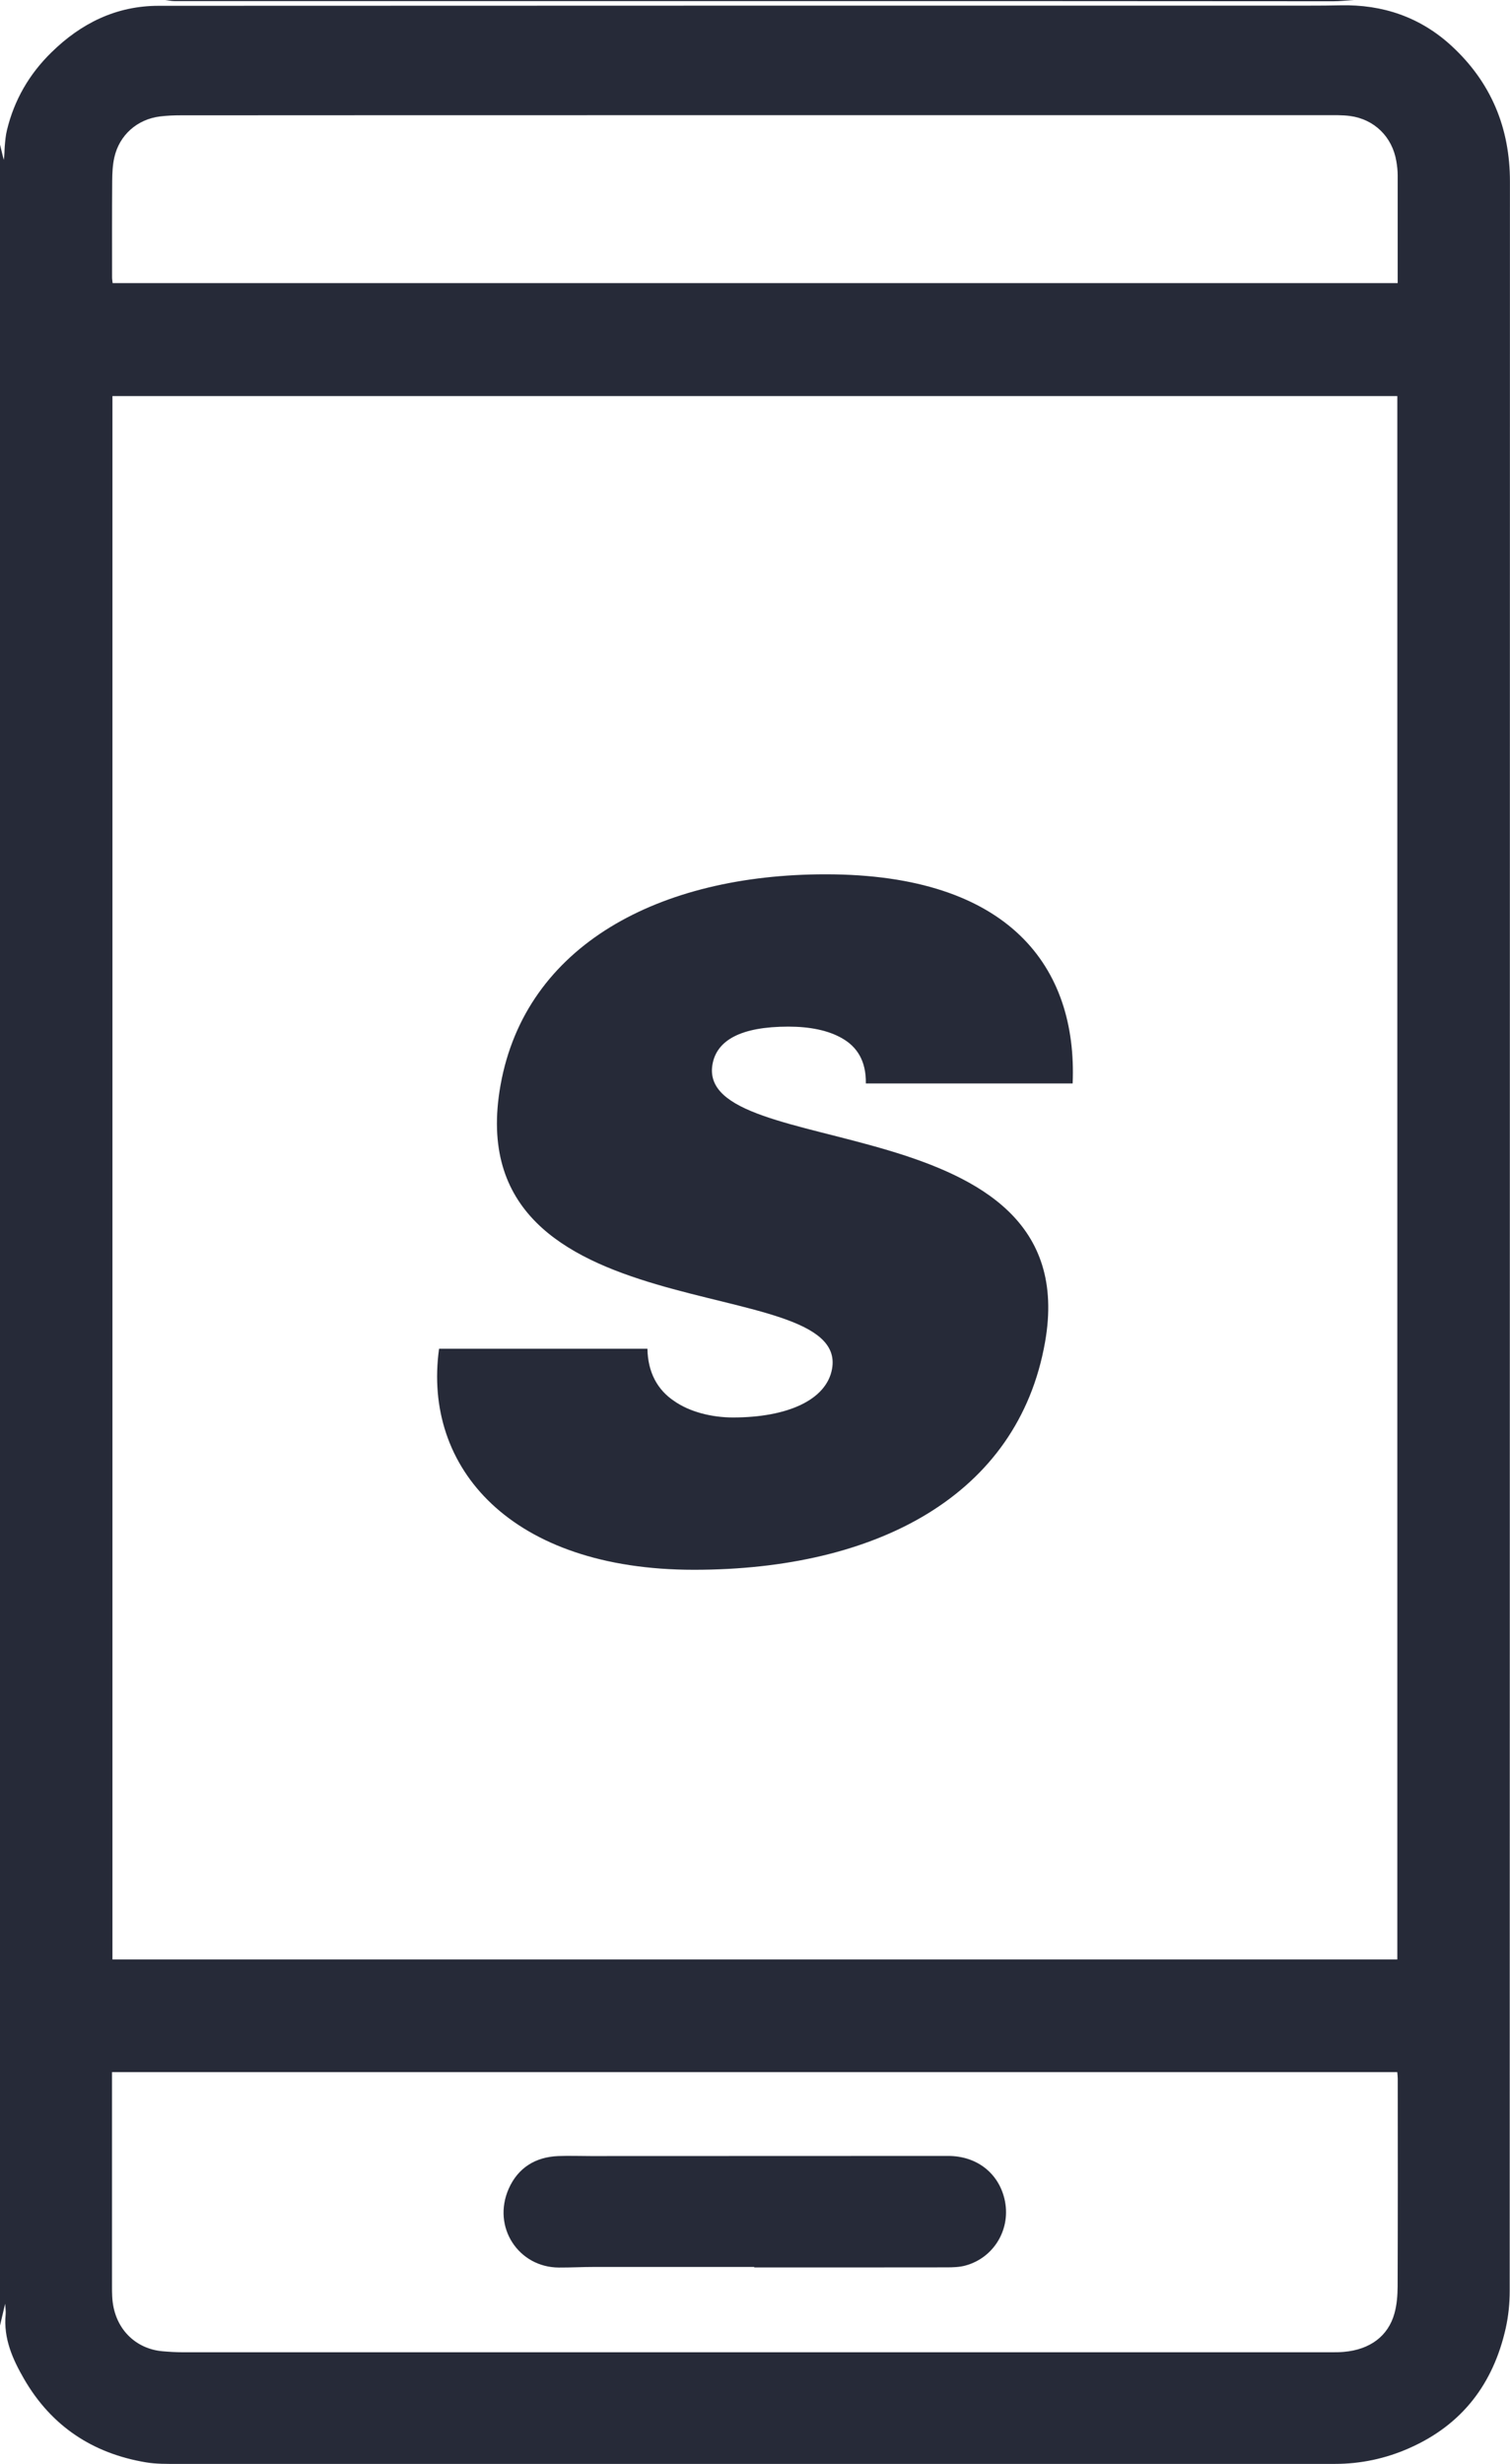
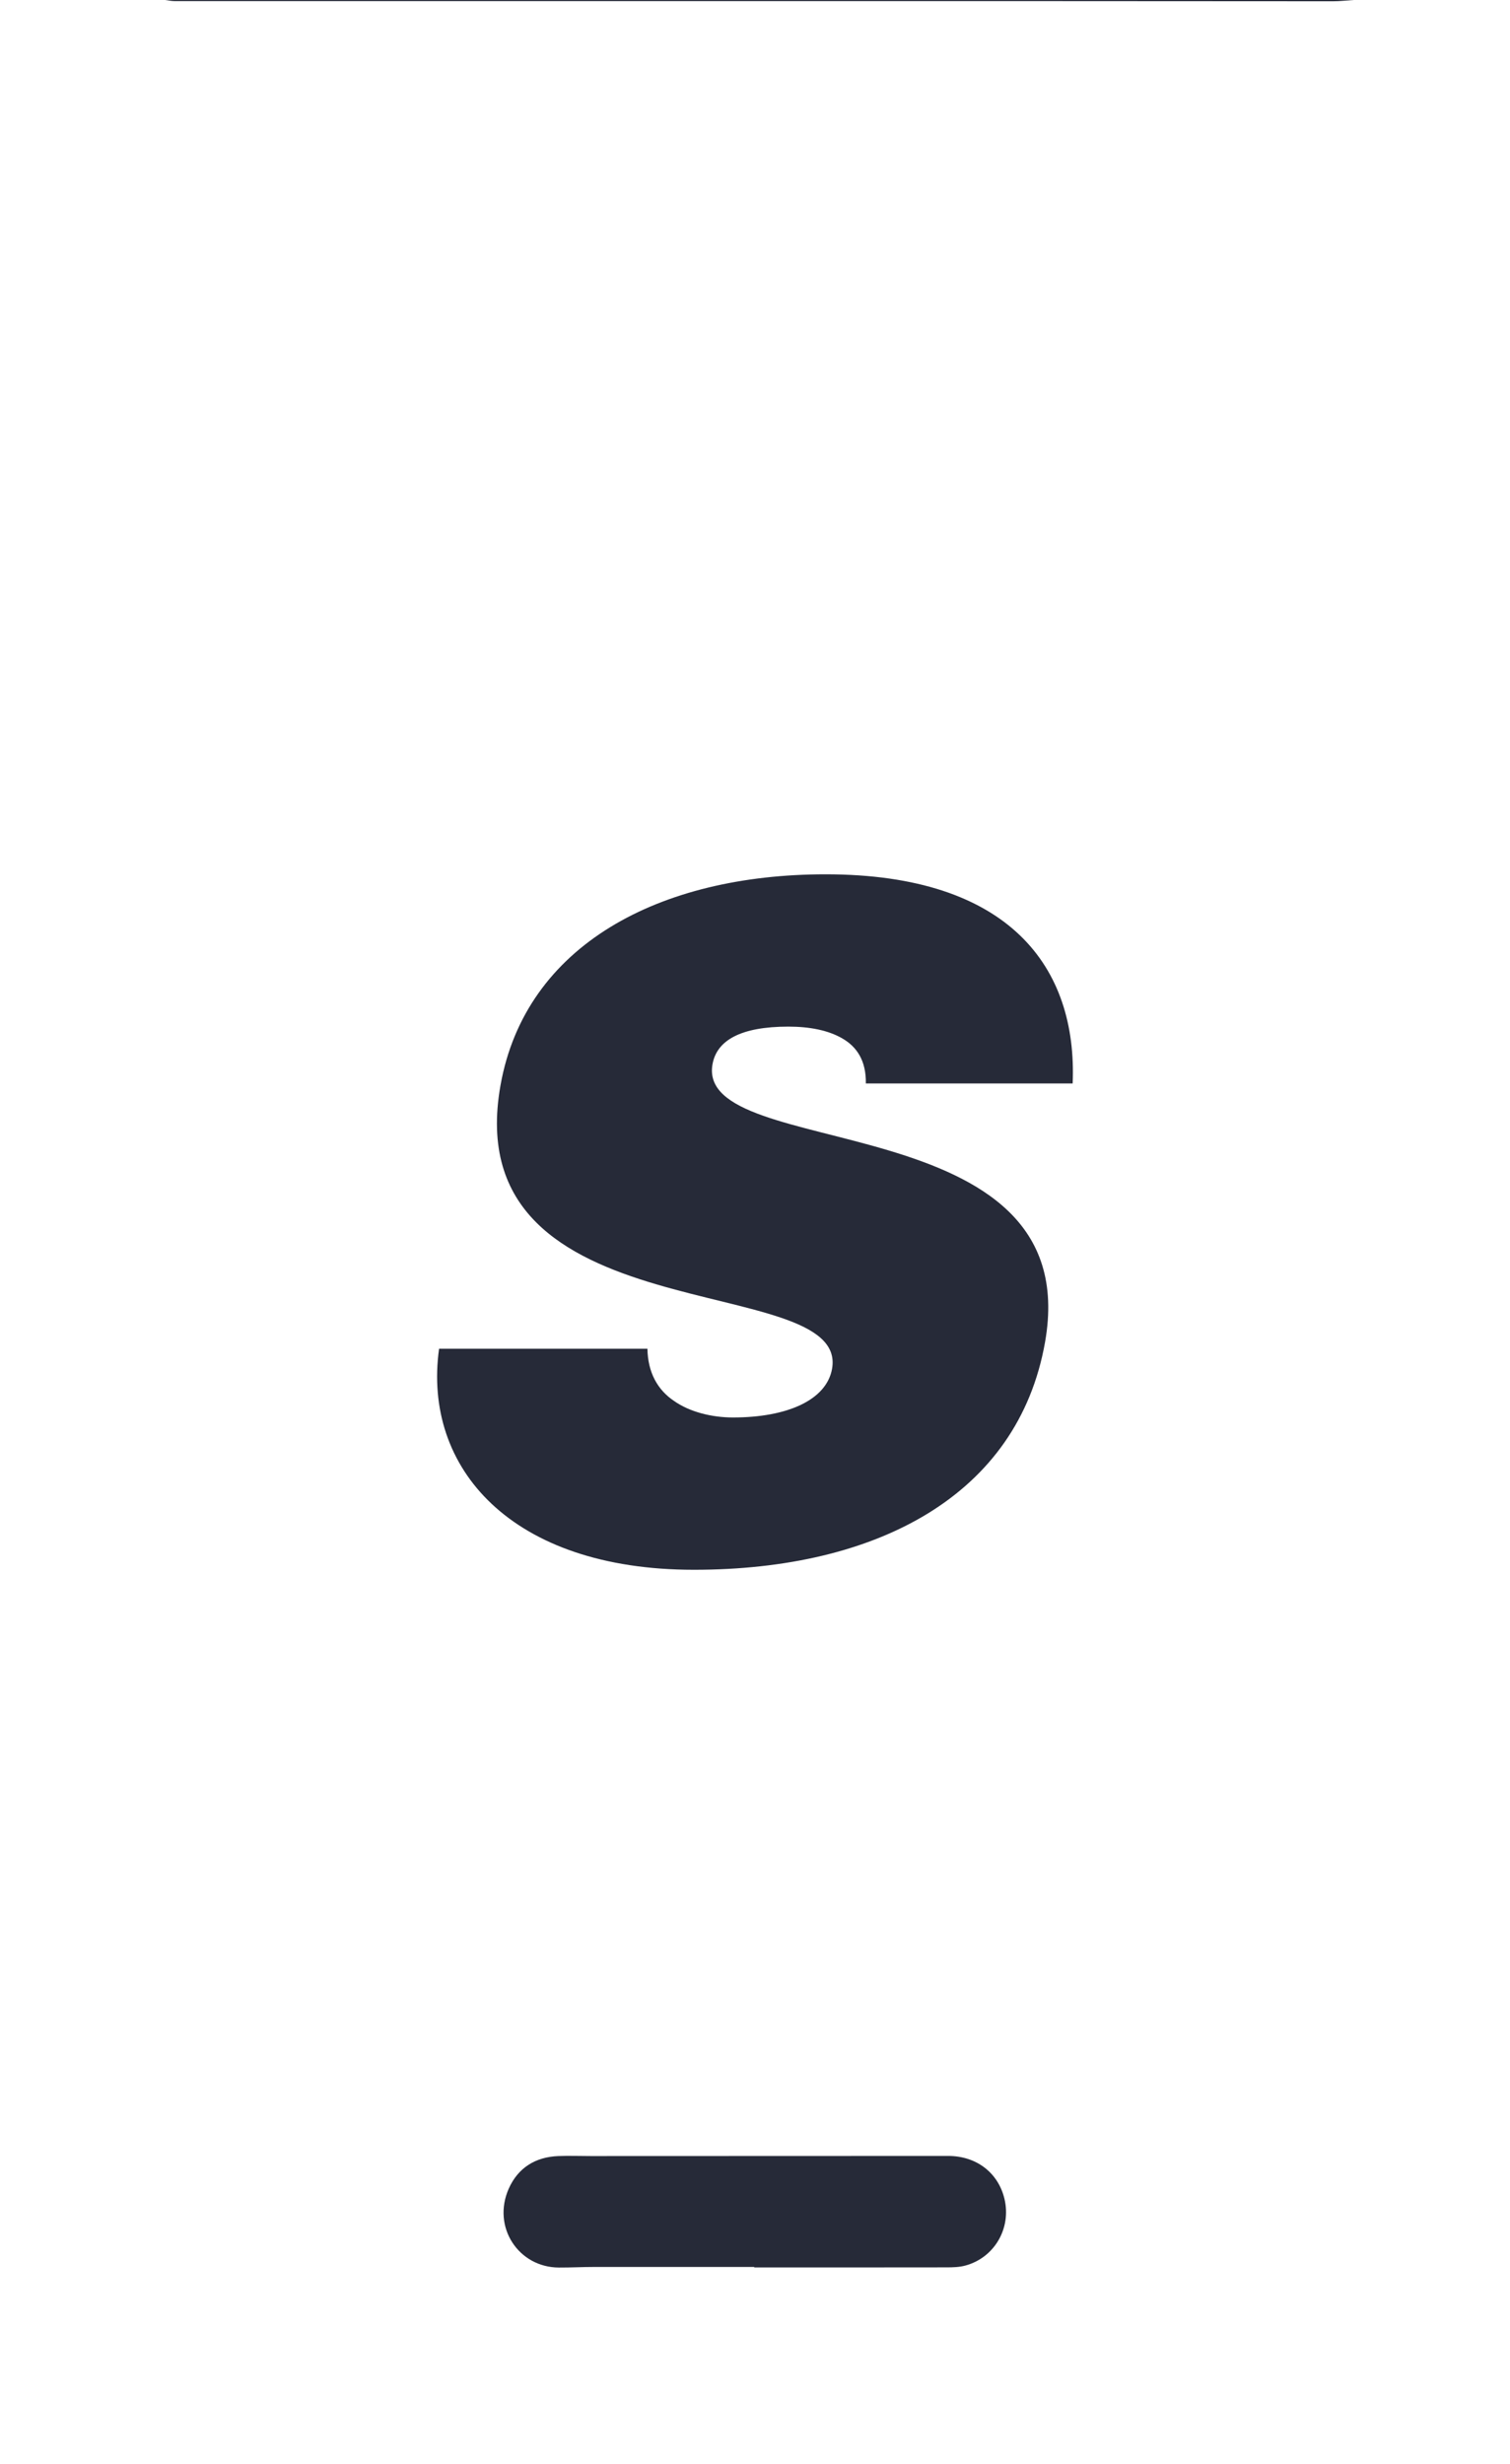
<svg xmlns="http://www.w3.org/2000/svg" width="76" height="124" viewBox="0 0 76 124" fill="none">
  <g clip-path="url(#clip0_2353_4390)">
-     <path d="M0 117.035C0 80.45 0 43.862 0 7.277C0.063 7.533 0.125 7.789 0.188 8.048C0.232 7.825 0.221 7.602 0.238 7.381C0.262 7.098 0.283 6.813 0.352 6.542C0.718 5.026 1.472 3.728 2.587 2.638C4.086 1.164 5.862 0.292 7.984 0.292C27.289 0.283 46.595 0.283 65.9 0.283C66.419 0.283 66.94 0.28 67.459 0.268C69.593 0.217 71.488 0.863 73.059 2.311C75.043 4.139 76 6.431 75.997 9.147C75.991 44.529 75.994 79.908 75.985 115.291C75.985 115.916 75.922 116.556 75.785 117.166C75.157 119.971 73.586 122.035 70.919 123.208C69.724 123.735 68.478 123.997 67.176 123.997C54.921 123.997 42.664 123.997 30.41 123.997C23.248 123.997 16.09 123.997 8.929 123.997C8.398 123.997 7.859 124.006 7.337 123.917C4.661 123.467 2.59 122.097 1.219 119.736C0.638 118.736 0.17 117.688 0.283 116.476C0.298 116.318 0.271 116.154 0.259 115.937C0.164 116.345 0.08 116.69 0 117.035ZM70.329 98.61V19.932H5.659V98.61H70.329ZM5.638 104.277C5.638 104.429 5.638 104.539 5.638 104.649C5.638 108.115 5.638 111.578 5.638 115.044C5.638 115.216 5.638 115.389 5.647 115.565C5.719 117.175 6.816 118.209 8.178 118.328C8.523 118.358 8.869 118.378 9.215 118.378C28.481 118.378 47.751 118.378 67.018 118.378C67.226 118.378 67.438 118.378 67.647 118.358C68.946 118.244 69.864 117.571 70.183 116.428C70.305 115.993 70.341 115.526 70.344 115.073C70.356 111.584 70.353 108.094 70.35 104.604C70.35 104.497 70.335 104.393 70.326 104.28H5.638V104.277ZM70.347 14.245C70.347 12.407 70.347 10.615 70.347 8.822C70.347 8.59 70.32 8.352 70.281 8.123C70.078 6.89 69.175 6 67.942 5.836C67.551 5.785 67.152 5.797 66.755 5.797C55.884 5.797 45.012 5.797 34.141 5.797C25.793 5.797 17.443 5.797 9.095 5.803C8.75 5.803 8.401 5.818 8.058 5.86C6.908 6 6.008 6.795 5.755 7.92C5.668 8.301 5.65 8.706 5.647 9.099C5.635 10.719 5.641 12.342 5.641 13.962C5.641 14.057 5.659 14.149 5.668 14.248H70.347V14.245Z" fill="#262A38" />
    <path d="M68.13 0C67.787 0.021 67.442 0.063 67.099 0.063C61.505 0.063 55.912 0.054 50.315 0.054C39.485 0.054 28.652 0.054 17.822 0.054C14.809 0.054 11.796 0.057 8.78 0.054C8.625 0.054 8.467 0.018 8.312 0C28.253 0 48.19 0 68.13 0Z" fill="#262A38" />
    <path d="M37.958 114.085C35.273 114.085 32.59 114.085 29.905 114.085C29.312 114.085 28.719 114.118 28.126 114.115C26.1 114.106 24.75 112.078 25.605 110.146C26.07 109.1 26.943 108.55 28.099 108.505C28.642 108.484 29.187 108.505 29.733 108.505C35.732 108.505 41.731 108.502 47.727 108.499C49.139 108.499 50.239 109.339 50.555 110.655C50.91 112.132 50.057 113.611 48.597 114.013C48.293 114.097 47.962 114.106 47.643 114.106C44.416 114.112 41.188 114.109 37.961 114.109C37.961 114.1 37.961 114.088 37.961 114.079L37.958 114.085Z" fill="#262A38" />
    <path d="M43.579 54.526C43.598 53.376 43.122 52.68 42.403 52.264C41.693 51.849 40.75 51.665 39.681 51.665C37.271 51.665 36.075 52.361 35.861 53.559C34.977 58.547 54.736 55.454 52.598 67.546C51.237 75.259 44.123 79 34.928 79C25.734 79 21.263 73.877 22.099 67.875H32.586C32.605 69.073 33.101 69.953 33.927 70.504C34.705 71.055 35.823 71.335 36.892 71.335C39.633 71.335 41.596 70.455 41.878 68.889C42.772 63.854 22.935 67.324 25.19 54.623C26.444 47.557 33.198 44 41.557 44C50.839 44 54.231 48.707 53.988 54.526H43.588" fill="#262A38" />
  </g>
  <defs>
    <clipPath id="clip0_2353_4390">
      <rect width="76" height="124" fill="white" />
    </clipPath>
  </defs>
</svg>